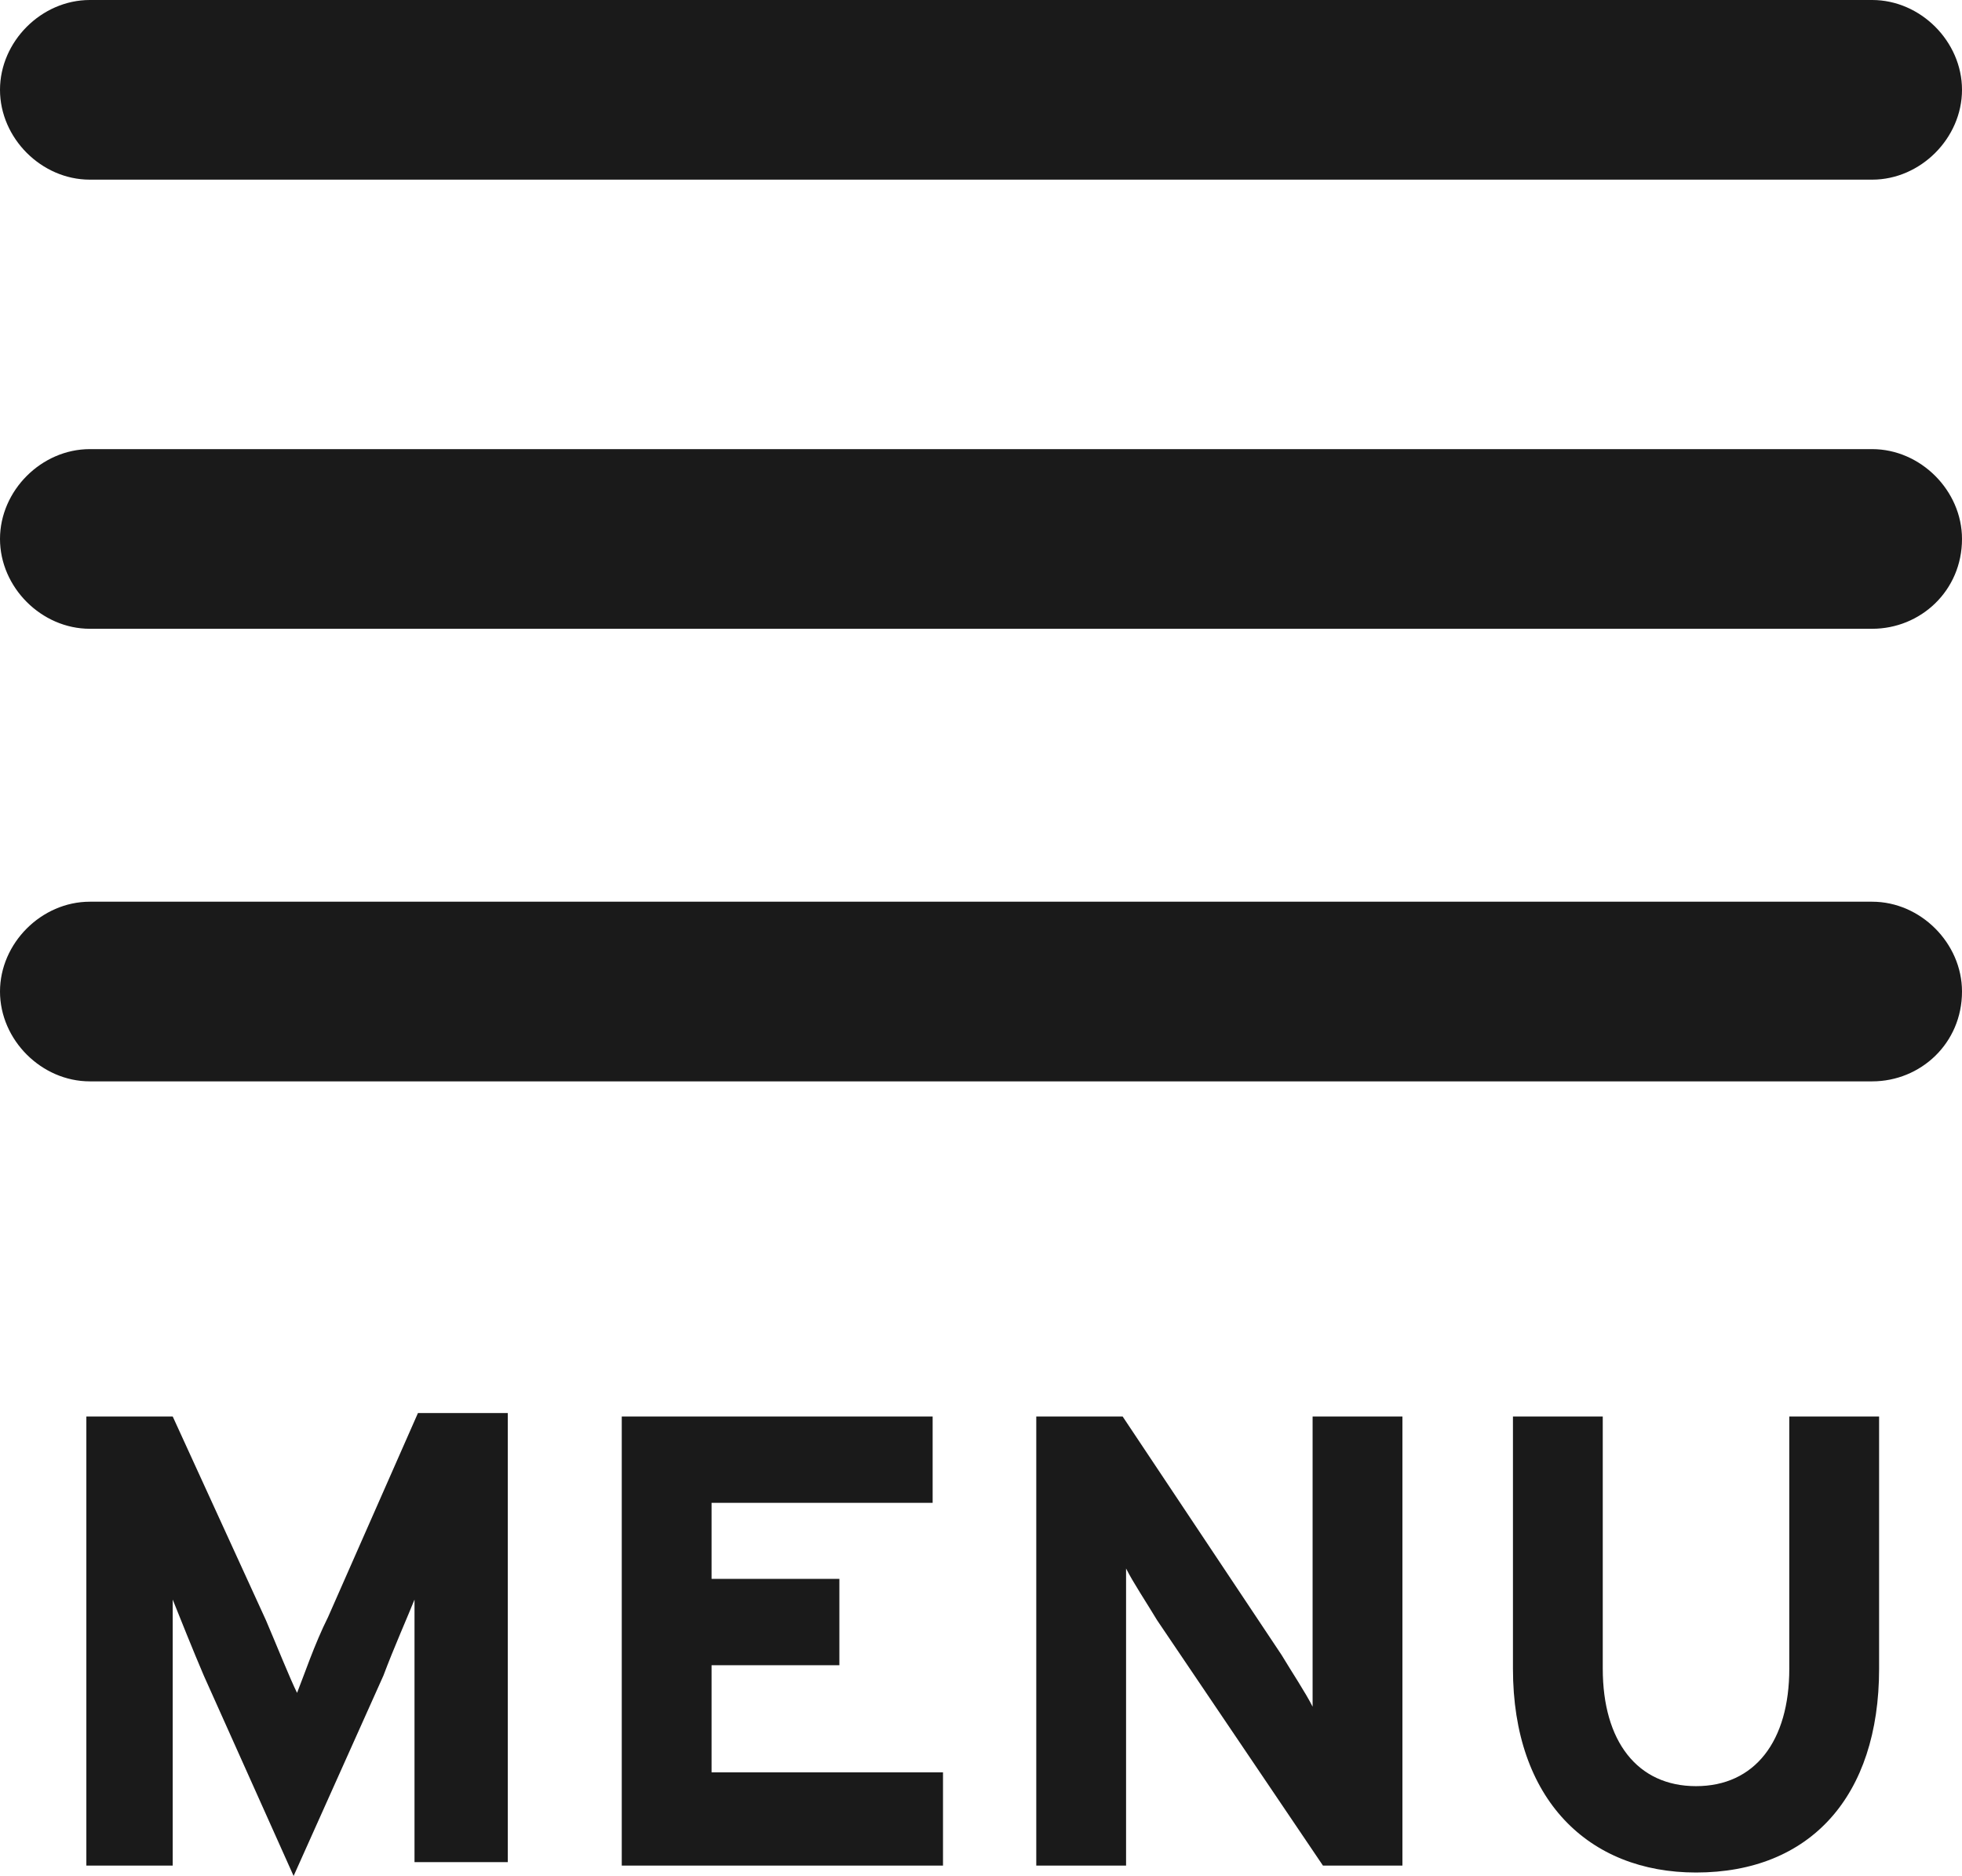
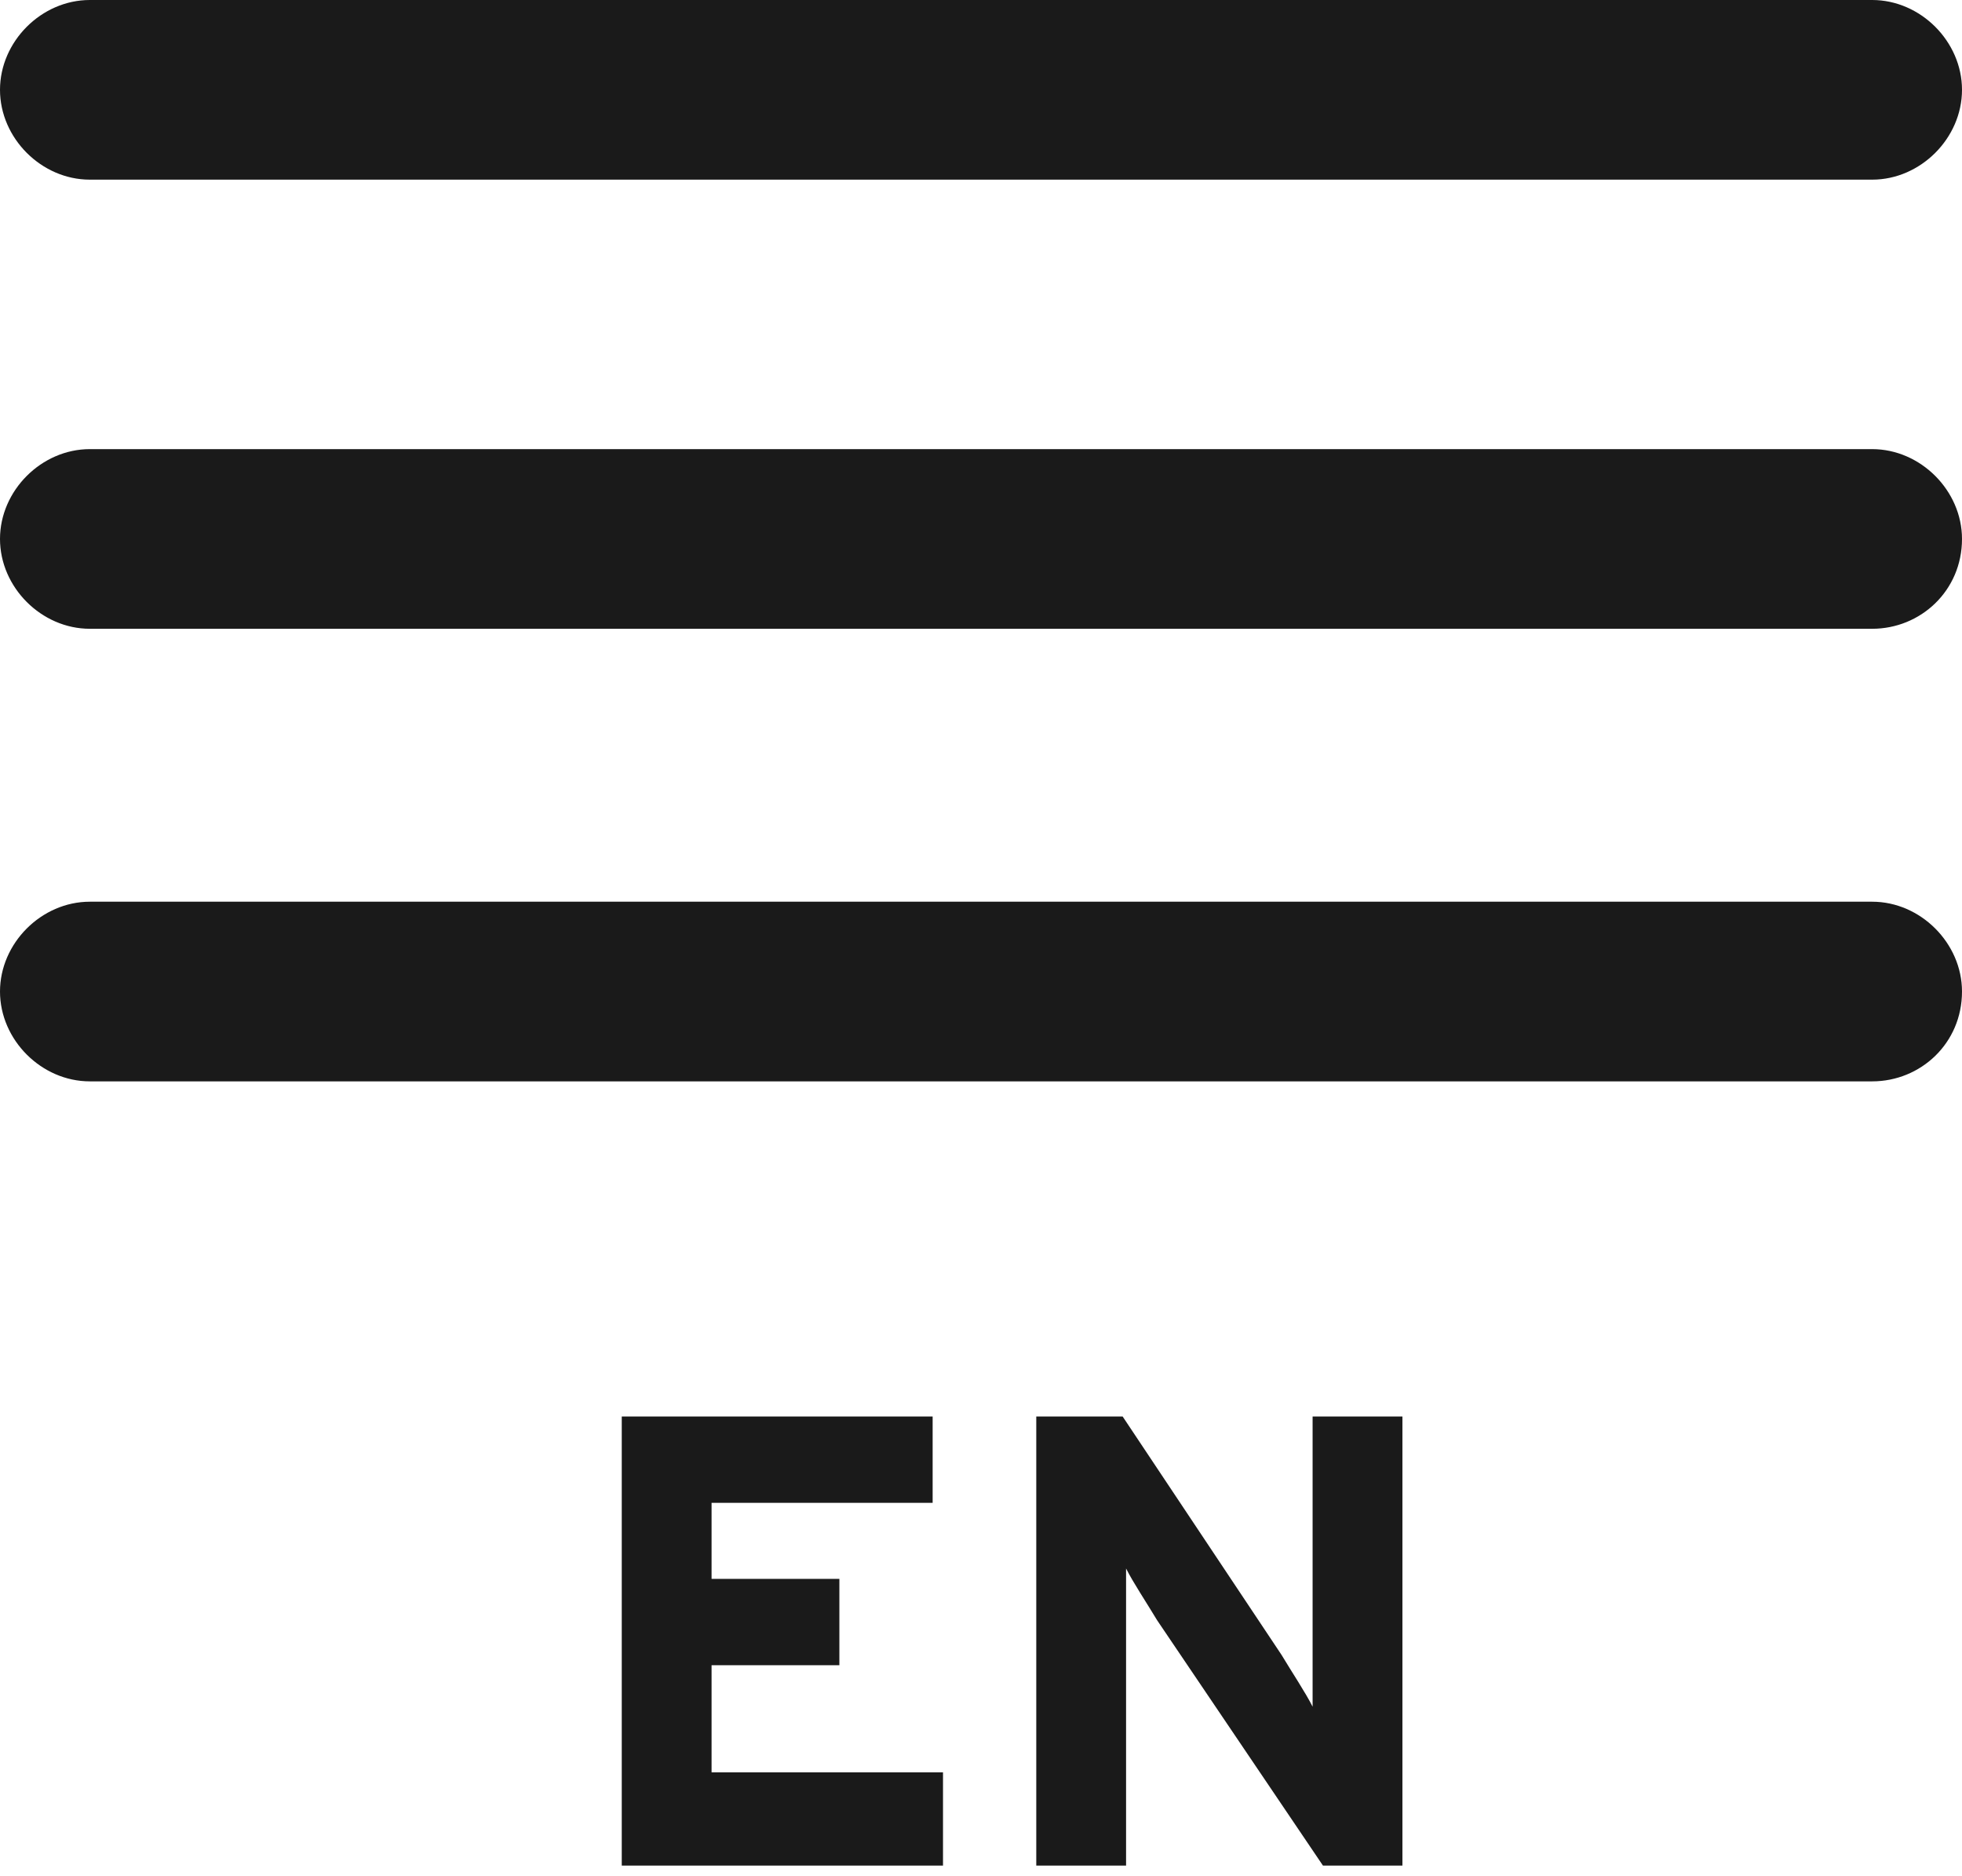
<svg xmlns="http://www.w3.org/2000/svg" version="1.1" id="レイヤー_1" x="0px" y="0px" viewBox="0 0 56.8 54.3" style="enable-background:new 0 0 56.8 54.3;" xml:space="preserve">
  <style type="text/css">
	.st0{fill:#1A1A1A;}
</style>
  <g>
    <g>
-       <path class="st0" d="M12,54v-4.8c0-0.7,0-2.4,0-2.9c-0.2,0.5-0.6,1.4-0.9,2.2l-2.6,5.8l-2.6-5.8c-0.3-0.7-0.7-1.7-0.9-2.2    c0,0.5,0,2.2,0,2.9V54H2.5V41H5l2.7,5.9C8,47.6,8.4,48.6,8.6,49c0.2-0.5,0.5-1.4,0.9-2.2l2.6-5.9h2.6v13H12z" />
      <path class="st0" d="M18,54V41h9v2.5h-6.4v2.2h3.7v2.5h-3.7v3.1h6.7V54H18z" />
      <path class="st0" d="M38.3,54l-4.8-7.1c-0.3-0.5-0.7-1.1-0.9-1.5c0,0.5,0,2.1,0,2.8V54h-2.6V41h2.5l4.6,6.9    c0.3,0.5,0.7,1.1,0.9,1.5c0-0.5,0-2.1,0-2.8V41h2.6v13H38.3z" />
-       <path class="st0" d="M49.1,54.2c-3.1,0-5.3-2.1-5.3-5.9V41h2.6v7.3c0,2.1,1,3.4,2.7,3.4c1.7,0,2.7-1.3,2.7-3.4V41h2.6v7.3    C54.4,52,52.4,54.2,49.1,54.2z" />
    </g>
    <path class="st0" d="M54.2,5.2H2.6C1.2,5.2,0,4,0,2.6C0,1.2,1.2,0,2.6,0h51.6c1.4,0,2.6,1.2,2.6,2.6C56.8,4,55.6,5.2,54.2,5.2z" />
    <path class="st0" d="M54.2,18.2H2.6c-1.4,0-2.6-1.2-2.6-2.6c0-1.4,1.2-2.6,2.6-2.6h51.6c1.4,0,2.6,1.2,2.6,2.6   C56.8,17.1,55.6,18.2,54.2,18.2z" />
    <path class="st0" d="M54.2,31.3H2.6c-1.4,0-2.6-1.2-2.6-2.6c0-1.4,1.2-2.6,2.6-2.6h51.6c1.4,0,2.6,1.2,2.6,2.6   C56.8,30.2,55.6,31.3,54.2,31.3z" />
  </g>
</svg>